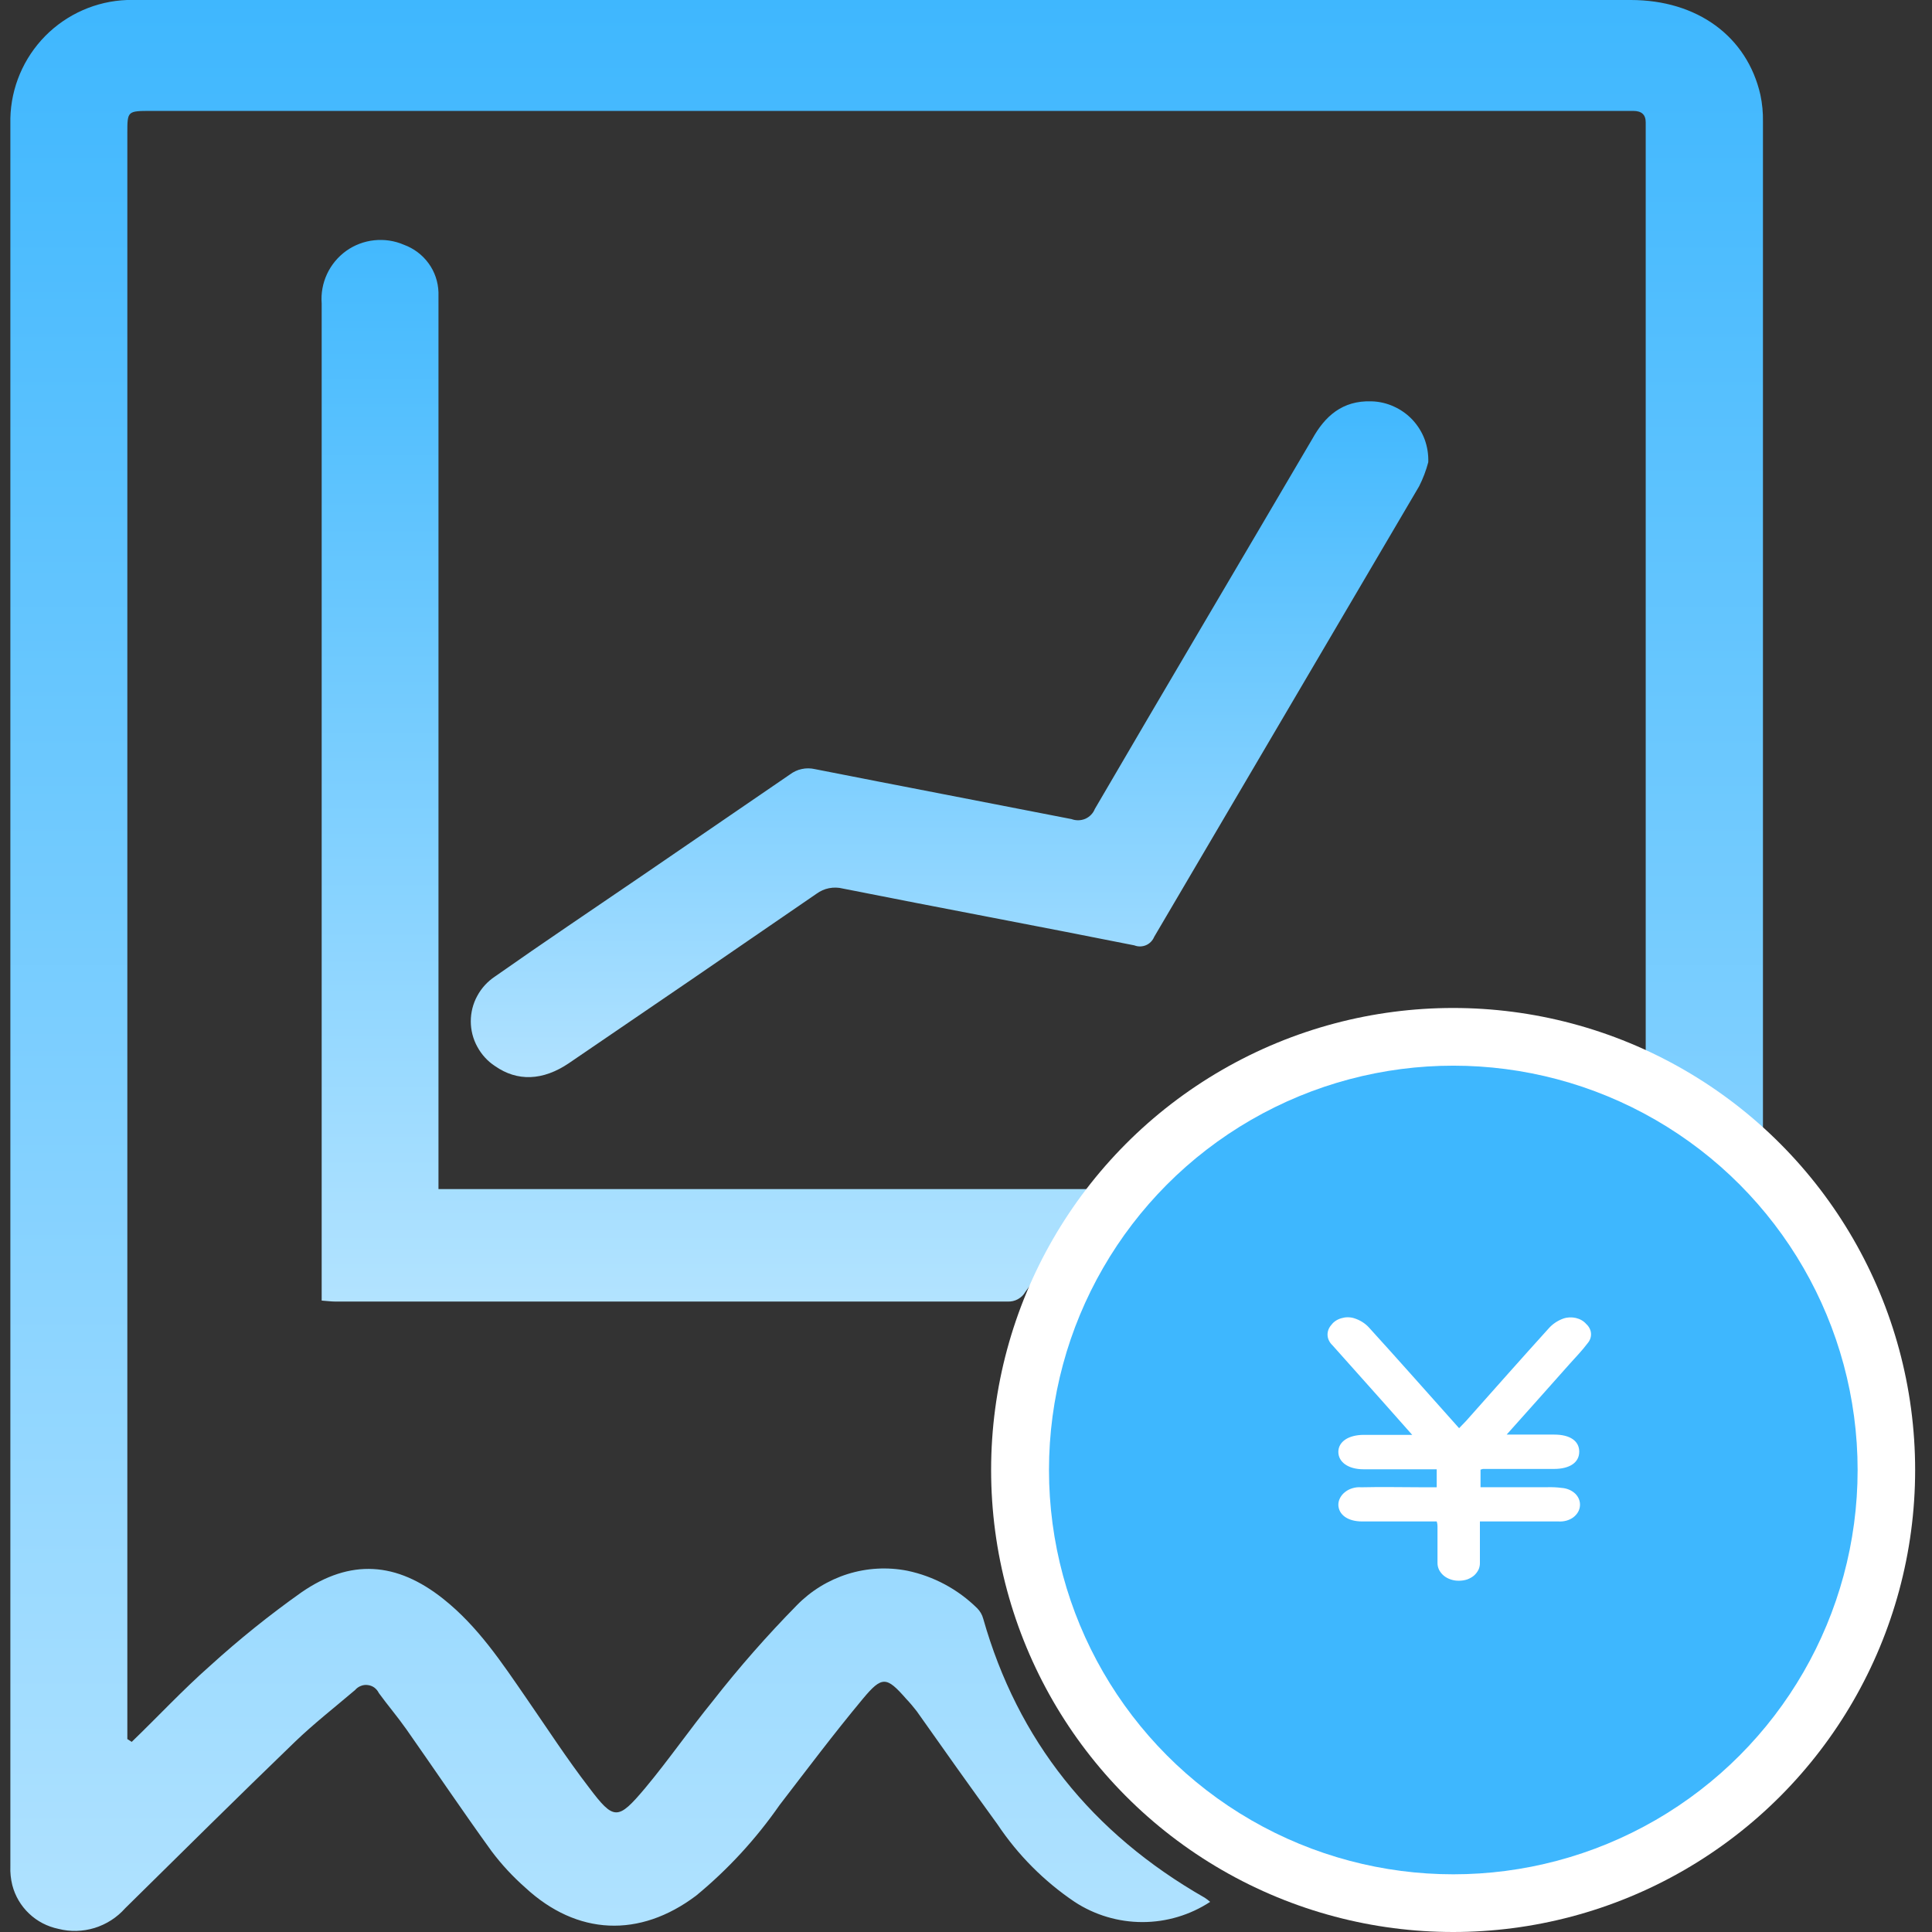
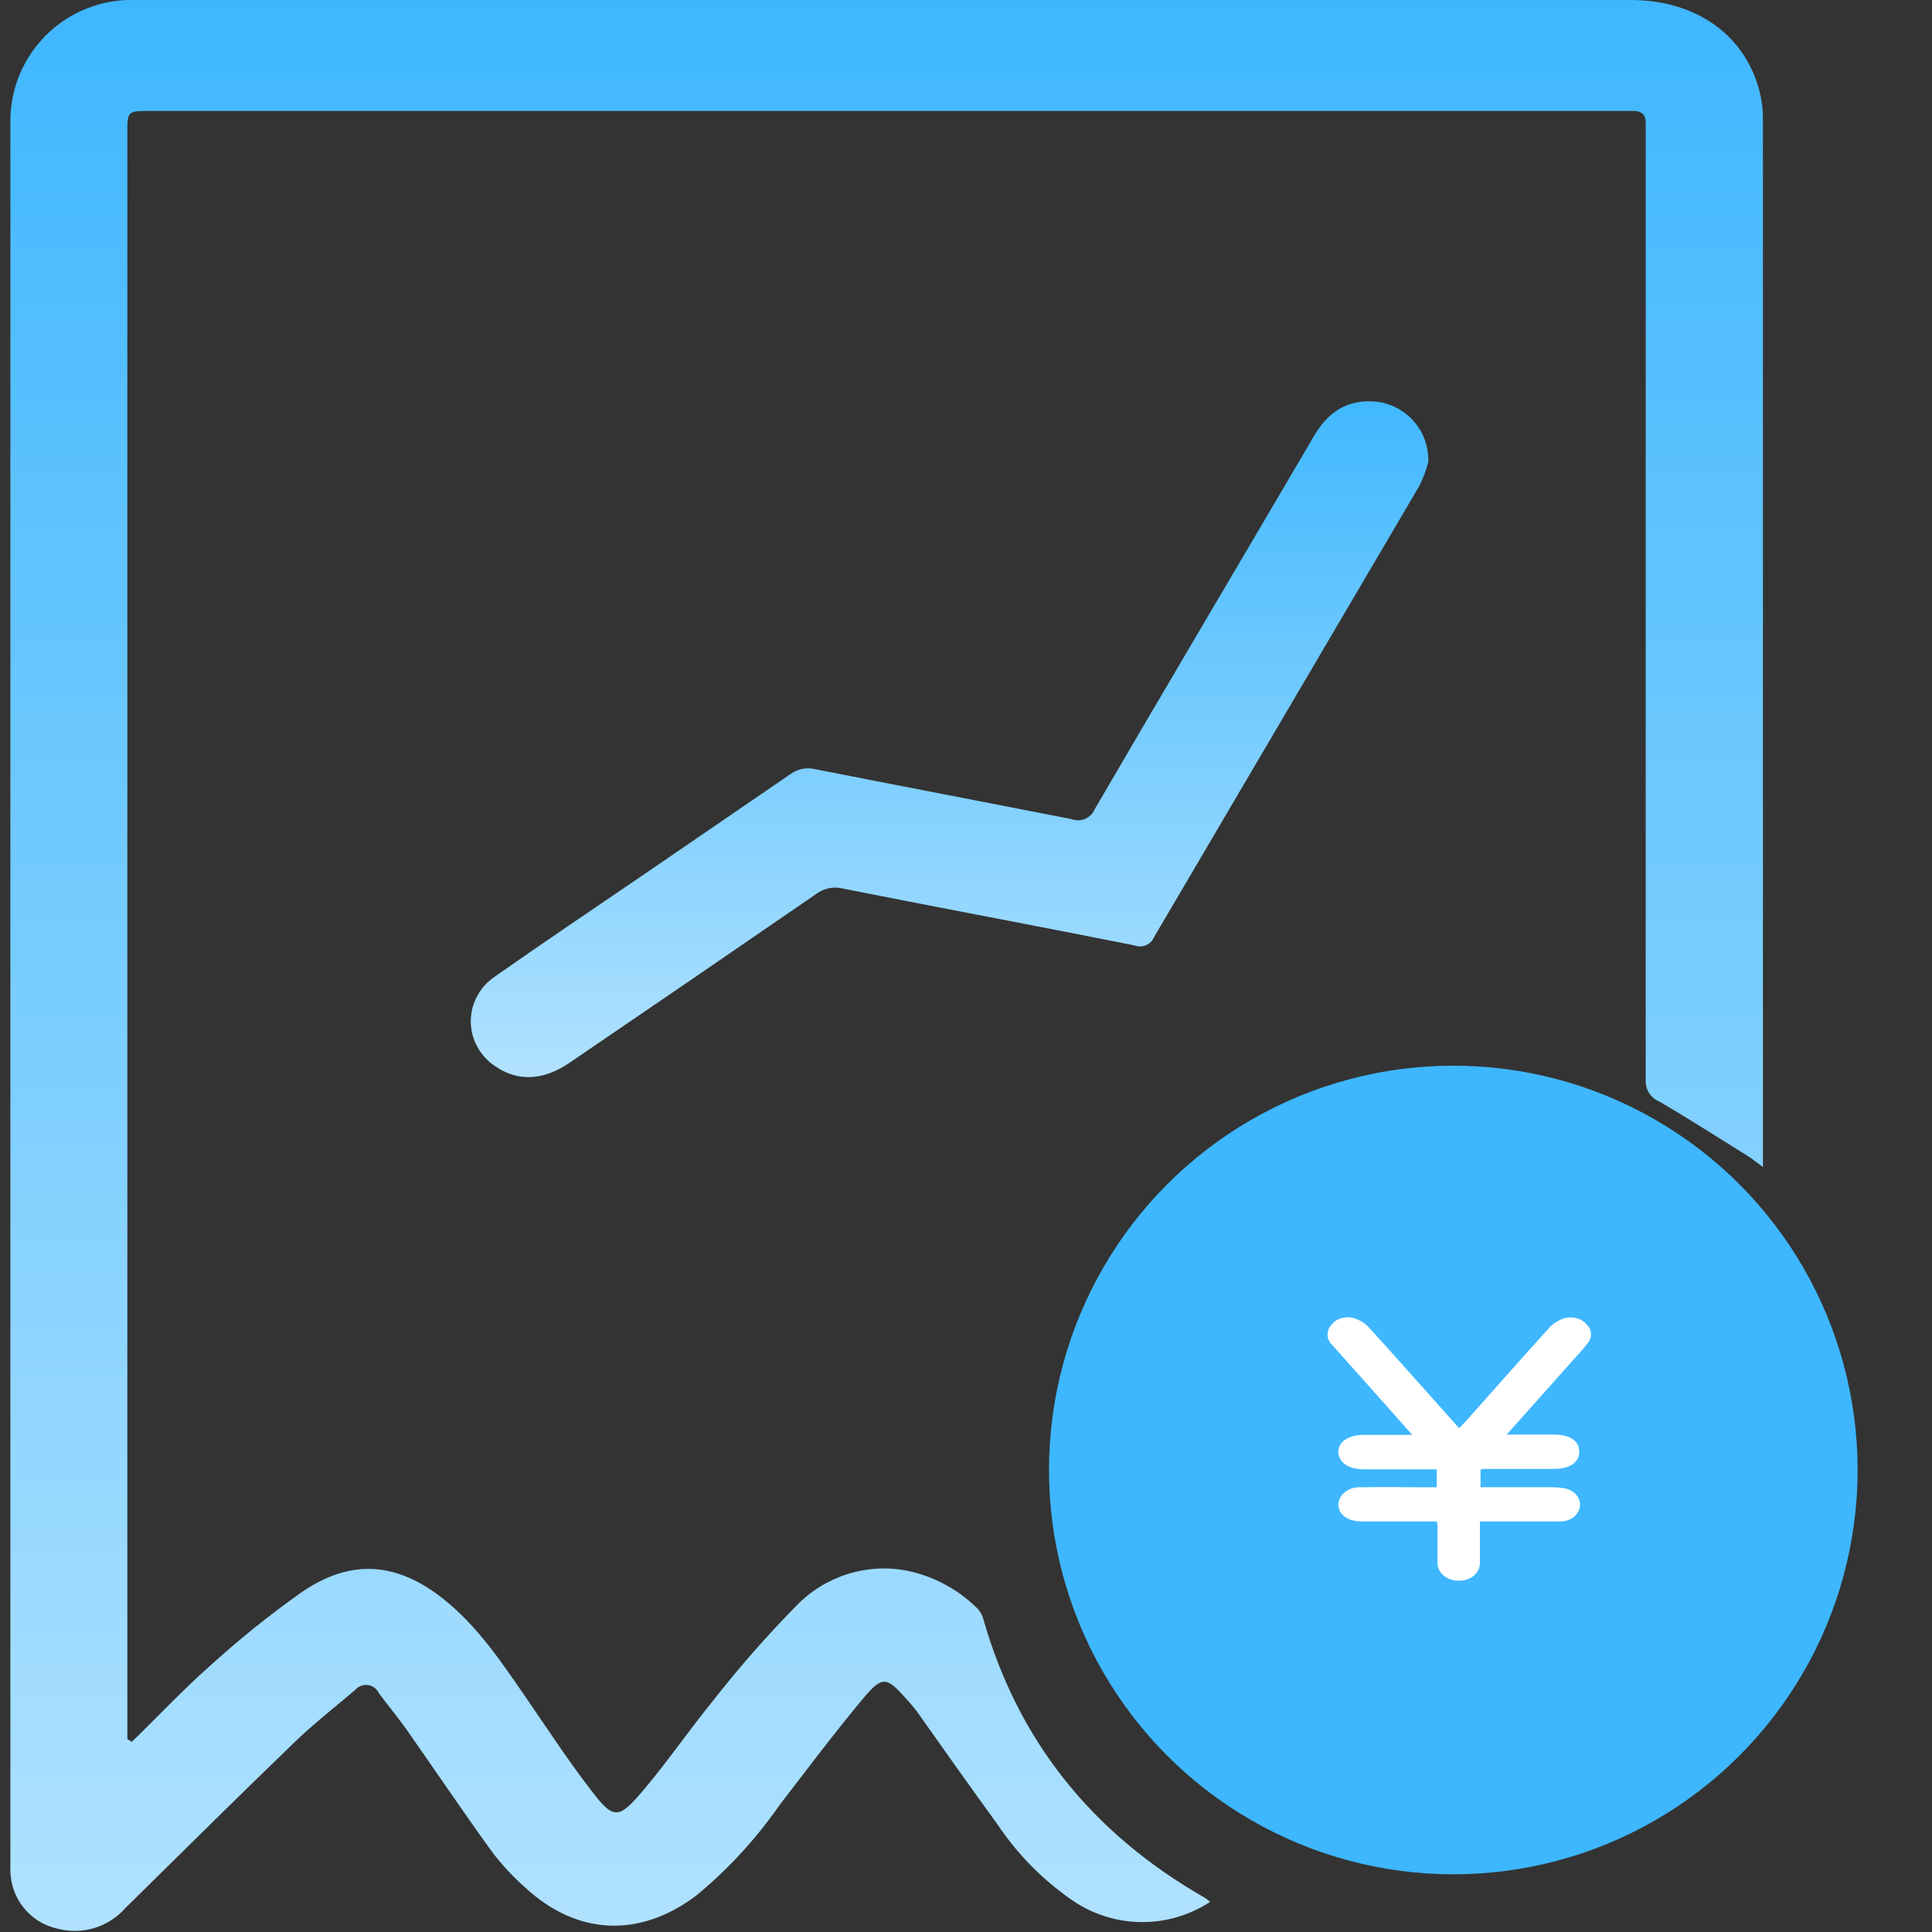
<svg xmlns="http://www.w3.org/2000/svg" width="22" height="22" viewBox="0 0 22 22" fill="none">
  <rect x="0" y="0" width="22" height="22" fill="#333333" stroke="none" />
  <g id="Group 427319077">
    <path id="Vector" d="M1.5 19.835C1.796 19.55 2.082 19.242 2.394 18.967C2.723 18.668 3.07 18.389 3.433 18.132C3.991 17.747 4.517 17.785 5.048 18.207C5.445 18.523 5.715 18.934 5.994 19.338C6.229 19.678 6.453 20.024 6.705 20.352C6.99 20.731 7.035 20.731 7.345 20.363C7.614 20.041 7.852 19.695 8.119 19.367C8.416 18.987 8.735 18.624 9.073 18.28C9.234 18.115 9.433 17.993 9.652 17.924C9.872 17.855 10.105 17.842 10.331 17.886C10.632 17.949 10.908 18.097 11.127 18.313C11.16 18.346 11.184 18.387 11.196 18.432C11.589 19.815 12.43 20.874 13.719 21.61C13.741 21.624 13.761 21.64 13.78 21.657C13.551 21.807 13.283 21.887 13.009 21.887C12.735 21.887 12.466 21.807 12.237 21.657C11.89 21.423 11.591 21.123 11.359 20.775C11.049 20.348 10.746 19.922 10.439 19.486C10.401 19.437 10.361 19.389 10.318 19.344C10.096 19.091 10.045 19.081 9.826 19.344C9.497 19.739 9.189 20.149 8.876 20.556C8.608 20.941 8.289 21.288 7.927 21.586C7.283 22.071 6.571 22.04 5.982 21.495C5.84 21.37 5.711 21.231 5.597 21.079C5.266 20.621 4.951 20.153 4.627 19.691C4.527 19.549 4.415 19.418 4.314 19.279C4.302 19.254 4.284 19.233 4.263 19.217C4.241 19.201 4.215 19.191 4.188 19.188C4.161 19.184 4.134 19.188 4.109 19.198C4.083 19.208 4.061 19.224 4.044 19.244C3.813 19.441 3.574 19.627 3.358 19.835C2.708 20.462 2.068 21.096 1.425 21.73C1.332 21.835 1.212 21.912 1.077 21.954C0.943 21.995 0.8 21.999 0.664 21.964C0.539 21.938 0.423 21.878 0.331 21.79C0.238 21.702 0.172 21.59 0.14 21.466C0.123 21.397 0.115 21.325 0.118 21.253V1.347C0.126 0.996 0.268 0.661 0.515 0.41C0.762 0.16 1.095 0.013 1.446 0L18.57 0C19.325 0 19.894 0.413 20.046 1.08C20.067 1.18 20.077 1.283 20.075 1.385V13.289C20.006 13.239 19.962 13.203 19.917 13.173C19.578 12.963 19.244 12.747 18.898 12.545C18.849 12.526 18.808 12.492 18.78 12.448C18.751 12.404 18.738 12.352 18.74 12.3V1.394C18.74 1.304 18.692 1.263 18.598 1.263H1.725C1.45 1.263 1.45 1.263 1.45 1.516V19.803L1.5 19.835Z" fill="url(#paint0_linear_4_15934)" />
-     <path id="Vector_2" d="M4.997 13.54H12.549L12.453 13.666C12.194 14.013 11.931 14.358 11.677 14.709C11.657 14.745 11.627 14.774 11.591 14.794C11.555 14.814 11.514 14.823 11.473 14.821H3.818C3.771 14.821 3.723 14.814 3.663 14.81V14.652V3.456C3.654 3.341 3.675 3.225 3.724 3.12C3.773 3.015 3.848 2.925 3.942 2.857C4.036 2.79 4.146 2.748 4.262 2.736C4.377 2.724 4.493 2.741 4.599 2.787C4.711 2.828 4.809 2.901 4.879 2.997C4.95 3.093 4.989 3.209 4.993 3.328V13.54H4.997Z" fill="url(#paint1_linear_4_15934)" />
    <path id="Vector_3" d="M16.264 5.263C16.239 5.358 16.204 5.45 16.16 5.537C15.156 7.246 14.15 8.956 13.143 10.668C13.125 10.711 13.092 10.745 13.05 10.763C13.007 10.781 12.96 10.782 12.917 10.765C11.811 10.544 10.703 10.338 9.597 10.118C9.546 10.105 9.492 10.104 9.441 10.114C9.389 10.124 9.34 10.146 9.298 10.177C8.36 10.823 7.42 11.466 6.479 12.106C6.181 12.308 5.89 12.317 5.636 12.139C5.552 12.084 5.483 12.008 5.435 11.919C5.386 11.83 5.361 11.731 5.361 11.63C5.361 11.529 5.386 11.429 5.435 11.34C5.483 11.251 5.552 11.176 5.636 11.12C6.188 10.732 6.75 10.355 7.308 9.974C7.865 9.593 8.436 9.202 8.995 8.819C9.035 8.789 9.081 8.767 9.13 8.757C9.18 8.746 9.23 8.747 9.279 8.758C10.252 8.95 11.228 9.136 12.201 9.327C12.252 9.346 12.308 9.345 12.358 9.324C12.408 9.302 12.447 9.262 12.467 9.212C13.289 7.803 14.12 6.401 14.944 4.997C15.086 4.741 15.285 4.559 15.616 4.57C15.705 4.572 15.791 4.592 15.872 4.629C15.952 4.665 16.025 4.717 16.085 4.781C16.145 4.846 16.192 4.921 16.223 5.004C16.253 5.087 16.267 5.175 16.264 5.263Z" fill="url(#paint2_linear_4_15934)" />
    <g id="Group 8343">
-       <circle id="Ellipse 334" cx="16.547" cy="16.739" r="5.261" fill="white" />
      <circle id="Ellipse 333" cx="16.549" cy="16.739" r="4.604" fill="#3EB7FE" />
    </g>
    <path id="Vector_4" d="M17.148 16.336H17.699C17.88 16.336 17.984 16.41 17.983 16.532C17.982 16.654 17.875 16.727 17.695 16.727H16.886C16.877 16.729 16.868 16.732 16.859 16.735V16.935H17.626C17.678 16.934 17.731 16.936 17.782 16.943C17.843 16.947 17.898 16.971 17.938 17.009C17.977 17.048 17.996 17.098 17.991 17.149C17.987 17.2 17.958 17.247 17.913 17.28C17.867 17.313 17.807 17.329 17.747 17.325H16.852V17.794C16.853 17.82 16.848 17.847 16.837 17.872C16.825 17.897 16.808 17.92 16.786 17.94C16.764 17.959 16.737 17.974 16.708 17.985C16.678 17.995 16.647 18 16.615 18C16.583 18.001 16.551 17.996 16.521 17.986C16.491 17.976 16.464 17.962 16.441 17.943C16.418 17.924 16.4 17.901 16.387 17.876C16.375 17.851 16.369 17.825 16.369 17.798V17.383C16.369 17.369 16.369 17.354 16.36 17.325H15.51C15.348 17.325 15.243 17.249 15.24 17.136C15.24 17.108 15.247 17.081 15.261 17.055C15.274 17.03 15.294 17.007 15.319 16.988C15.343 16.969 15.372 16.955 15.403 16.946C15.434 16.937 15.467 16.933 15.5 16.936C15.739 16.93 15.979 16.936 16.219 16.936H16.36V16.731H15.527C15.351 16.731 15.24 16.648 15.24 16.533C15.24 16.419 15.351 16.34 15.529 16.339H16.081C15.955 16.198 15.842 16.069 15.728 15.941L15.173 15.319C15.139 15.287 15.119 15.246 15.117 15.204C15.115 15.161 15.131 15.119 15.162 15.085C15.188 15.05 15.228 15.024 15.274 15.011C15.32 14.997 15.37 14.996 15.417 15.01C15.485 15.031 15.544 15.068 15.588 15.116C15.901 15.46 16.208 15.807 16.517 16.153L16.615 16.263C16.647 16.229 16.672 16.204 16.695 16.18C17.007 15.829 17.319 15.476 17.635 15.127C17.678 15.078 17.735 15.039 17.801 15.015C17.847 14.999 17.897 14.997 17.945 15.008C17.992 15.019 18.034 15.043 18.063 15.077C18.095 15.106 18.114 15.144 18.117 15.183C18.12 15.223 18.107 15.262 18.079 15.295C18.017 15.378 17.944 15.453 17.874 15.531C17.64 15.795 17.405 16.058 17.152 16.341" fill="white" />
  </g>
  <defs>
    <linearGradient id="paint0_linear_4_15934" x1="10.096" y1="0" x2="10.096" y2="21.988" gradientUnits="userSpaceOnUse">
      <stop stop-color="#3FB7FE" />
      <stop offset="1" stop-color="#B0E2FF" />
    </linearGradient>
    <linearGradient id="paint1_linear_4_15934" x1="8.105" y1="2.732" x2="8.105" y2="14.822" gradientUnits="userSpaceOnUse">
      <stop stop-color="#43B9FE" />
      <stop offset="1" stop-color="#B2E3FF" />
    </linearGradient>
    <linearGradient id="paint2_linear_4_15934" x1="10.813" y1="4.57" x2="10.813" y2="12.265" gradientUnits="userSpaceOnUse">
      <stop stop-color="#41B8FE" />
      <stop offset="1" stop-color="#B1E2FF" />
    </linearGradient>
  </defs>
</svg>